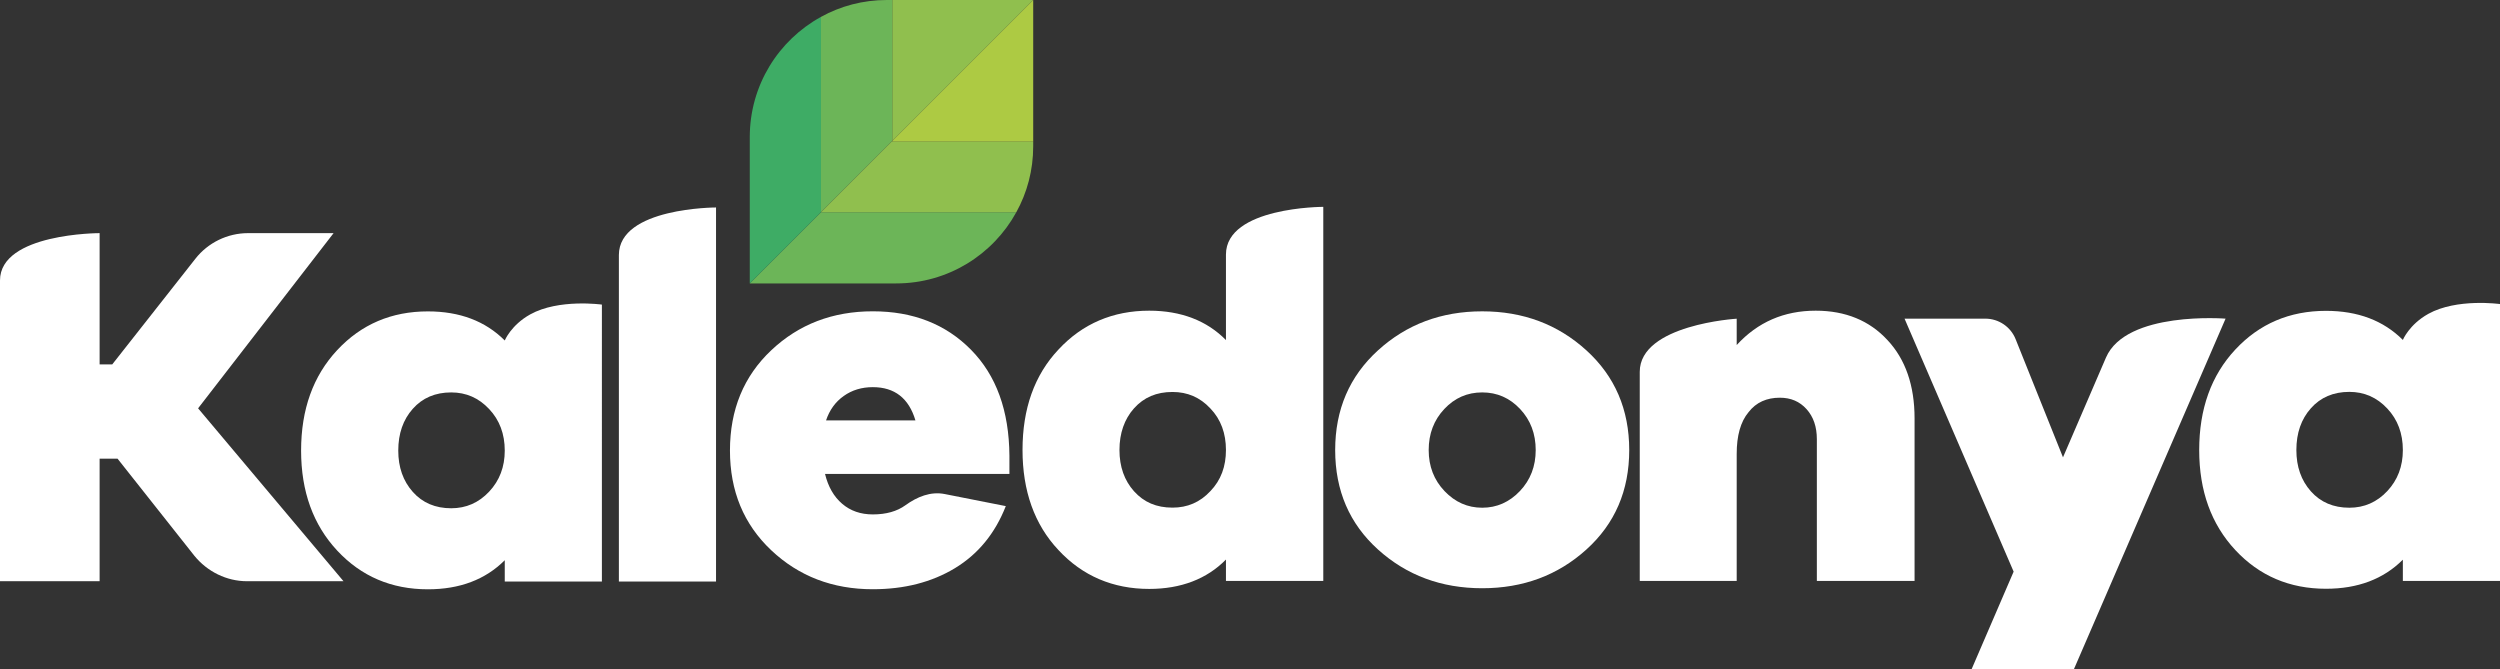
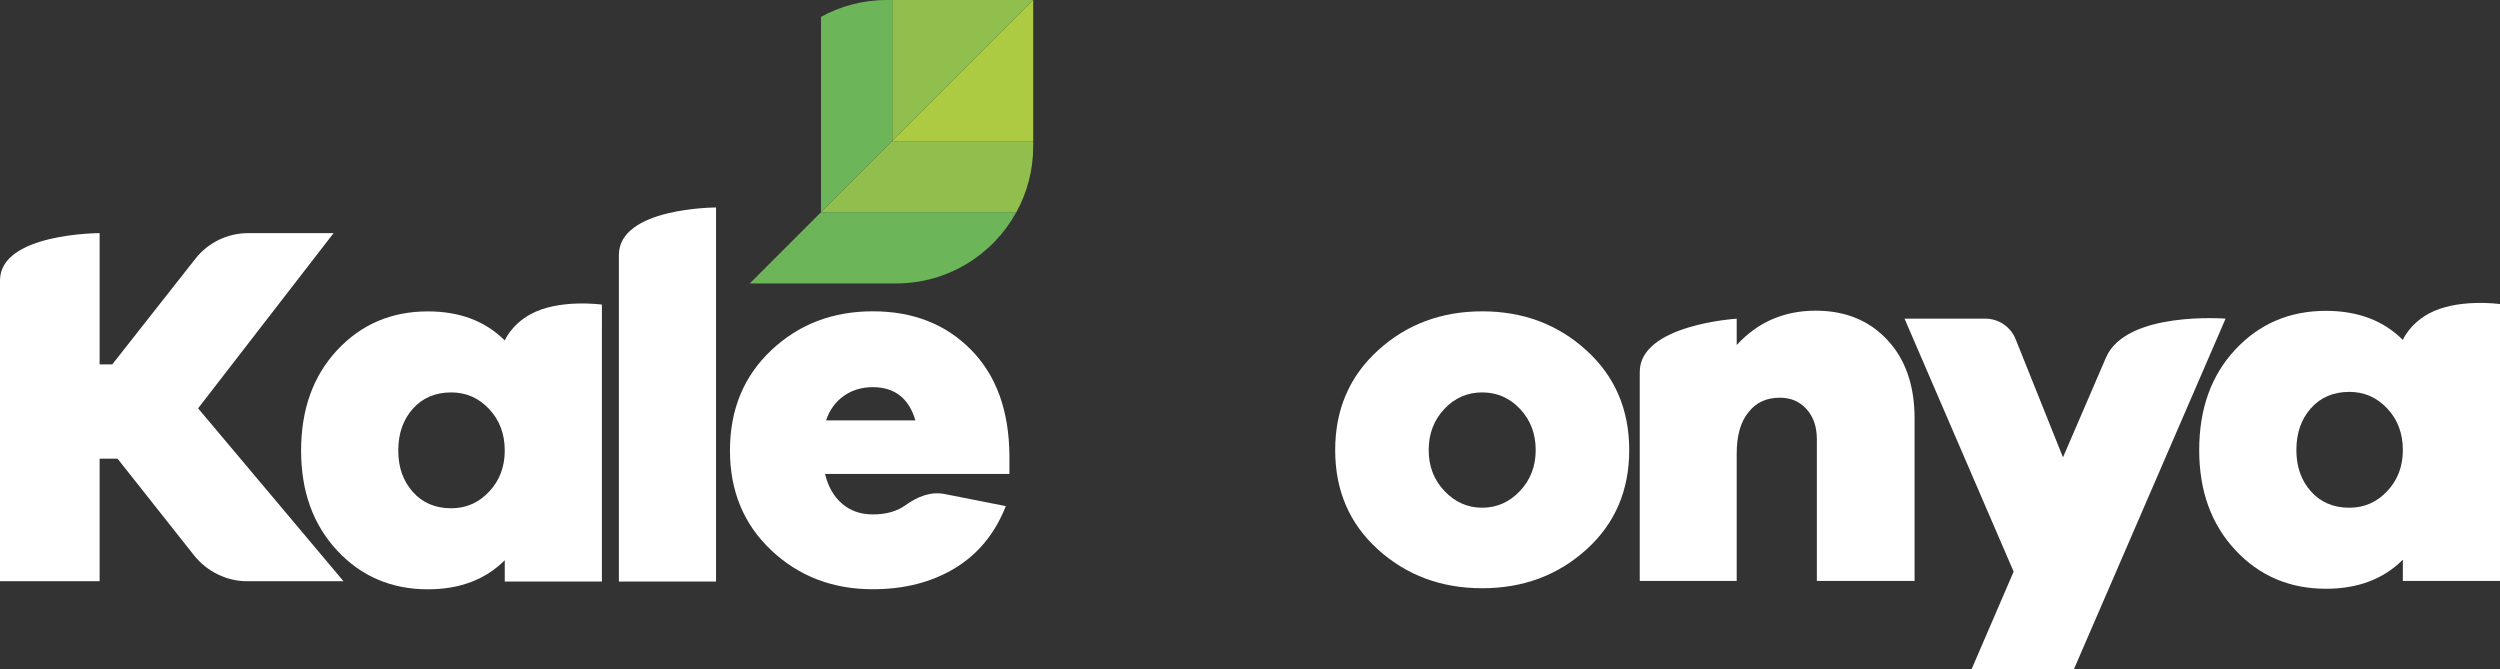
<svg xmlns="http://www.w3.org/2000/svg" version="1.1" id="Layer_1" x="0px" y="0px" width="185.14px" height="49.564px" viewBox="0 5 185.14 49.564" enable-background="new 0 5 185.14 49.564" xml:space="preserve">
  <rect x="0" y="5" width="185.14" height="49.564" fill="#333333" stroke="none" />
  <g>
    <path fill="#FFFFFF" d="M74.754,40.096H61.098c0.231,0.95,0.654,1.687,1.269,2.211c0.615,0.528,1.373,0.789,2.27,0.789   c0.985,0,1.789-0.226,2.414-0.678c0.865-0.626,1.863-1.038,2.91-0.831l4.525,0.894c-0.795,2.027-2.053,3.558-3.771,4.599   c-1.718,1.038-3.744,1.557-6.078,1.557c-2.975,0-5.482-0.961-7.52-2.885c-2.04-1.924-3.059-4.386-3.059-7.386   c0-3.028,1.019-5.502,3.059-7.426c2.038-1.924,4.545-2.885,7.52-2.885c2.976,0,5.4,0.948,7.272,2.847   c1.872,1.896,2.821,4.513,2.845,7.847C74.754,38.749,74.754,40.096,74.754,40.096z M62.483,34.325   c-0.616,0.436-1.052,1.04-1.309,1.808h6.619c-0.488-1.64-1.539-2.462-3.156-2.462C63.815,33.671,63.098,33.888,62.483,34.325" />
-     <path fill="#FFFFFF" d="M90.789,23.853v6.332c-1.413-1.443-3.335-2.177-5.681-2.177c-2.685,0-4.947,0.961-6.727,2.883   c-1.781,1.893-2.657,4.381-2.657,7.433c0,3.025,0.876,5.512,2.657,7.407c1.78,1.921,4.042,2.882,6.727,2.882   c2.346,0,4.268-0.735,5.681-2.176v1.583h7.208V20.319C97.997,20.319,90.789,20.319,90.789,23.853 M89.631,41.377   c-0.764,0.82-1.696,1.216-2.799,1.216c-1.187,0-2.12-0.396-2.854-1.216c-0.707-0.791-1.075-1.809-1.075-3.053   c0-1.243,0.368-2.289,1.075-3.081c0.734-0.819,1.667-1.215,2.854-1.215c1.103,0,2.035,0.396,2.799,1.215   c0.791,0.821,1.158,1.866,1.158,3.081C90.789,39.54,90.422,40.558,89.631,41.377" />
    <path fill="#FFFFFF" d="M44.574,48.064H37.38v-1.576c-1.436,1.436-3.334,2.153-5.694,2.153c-2.692,0-4.931-0.955-6.713-2.865   c-1.783-1.913-2.675-4.381-2.675-7.406c0-3.053,0.892-5.534,2.675-7.444c1.782-1.911,4.021-2.866,6.713-2.866   c2.36,0,4.258,0.718,5.694,2.154c0,0,0.466-1.142,1.889-1.933c2.11-1.172,5.305-0.724,5.305-0.724V48.064z M36.225,41.409   c0.771-0.822,1.155-1.835,1.155-3.039c0-1.231-0.384-2.258-1.155-3.077c-0.769-0.822-1.705-1.232-2.809-1.232   c-1.177,0-2.128,0.404-2.845,1.212c-0.719,0.806-1.077,1.839-1.077,3.097c0,1.231,0.358,2.25,1.077,3.059   c0.717,0.806,1.668,1.211,2.845,1.211C34.52,42.64,35.456,42.229,36.225,41.409" />
    <path fill="#FFFFFF" d="M185.14,48.024h-7.194v-1.576c-1.436,1.436-3.334,2.153-5.694,2.153c-2.692,0-4.931-0.955-6.713-2.865   c-1.783-1.913-2.675-4.381-2.675-7.406c0-3.053,0.892-5.534,2.675-7.444c1.782-1.911,4.021-2.866,6.713-2.866   c2.36,0,4.258,0.718,5.694,2.154c0,0,0.466-1.142,1.889-1.933c2.11-1.172,5.305-0.724,5.305-0.724V48.024z M176.792,41.369   c0.77-0.822,1.154-1.835,1.154-3.039c0-1.231-0.384-2.258-1.154-3.077c-0.77-0.823-1.706-1.232-2.809-1.232   c-1.178,0-2.128,0.404-2.846,1.212c-0.719,0.806-1.077,1.838-1.077,3.097c0,1.231,0.358,2.25,1.077,3.059   c0.718,0.805,1.668,1.211,2.846,1.211C175.086,42.6,176.022,42.189,176.792,41.369" />
    <path fill="#FFFFFF" d="M45.832,48.064V23.885c0-3.52,7.194-3.52,7.194-3.52v27.699H45.832z" />
    <path fill="#FFFFFF" d="M117.479,30.943c2.117,1.925,3.175,4.387,3.175,7.387c0,3.001-1.058,5.457-3.175,7.367   c-2.116,1.91-4.687,2.865-7.712,2.865c-3.028,0-5.599-0.955-7.715-2.865s-3.174-4.366-3.174-7.367c0-3,1.058-5.462,3.174-7.387   c2.116-1.924,4.687-2.887,7.715-2.887C112.792,28.056,115.363,29.019,117.479,30.943 M112.555,41.369   c0.781-0.822,1.173-1.835,1.173-3.039c0-1.206-0.384-2.219-1.153-3.039c-0.771-0.822-1.707-1.231-2.808-1.231   c-1.104,0-2.04,0.409-2.81,1.231c-0.768,0.82-1.154,1.833-1.154,3.039c0,1.204,0.391,2.217,1.174,3.039   c0.782,0.82,1.712,1.231,2.79,1.231C110.844,42.6,111.774,42.189,112.555,41.369" />
    <path fill="#FFFFFF" d="M139.778,30.185c-1.329-1.442-3.109-2.177-5.314-2.177c-2.346,0-4.296,0.848-5.851,2.544v-1.95   c0,0-7.18,0.434-7.18,3.938v15.48h7.18v-9.412c0-1.329,0.282-2.374,0.876-3.081c0.565-0.736,1.356-1.074,2.318-1.074   c0.82,0,1.47,0.282,1.979,0.847c0.509,0.566,0.763,1.301,0.763,2.234V48.02h7.236V35.979   C141.785,33.548,141.106,31.598,139.778,30.185" />
    <path fill="#FFFFFF" d="M153.583,54.564h-7.577l3.116-7.231l-8.079-18.735h5.983c0.987,0,1.873,0.6,2.241,1.515l3.51,8.756   c0,0,2.475-5.752,3.184-7.391c1.502-3.47,8.856-2.88,8.856-2.88L153.583,54.564z" />
    <path fill="#FFFFFF" d="M14.67,35.239l10.034-12.974h-6.332c-1.526,0-2.968,0.706-3.9,1.894l-6.161,7.829H7.377v-9.723   c0,0-7.377,0-7.377,3.505v22.273h7.377v-9.074h1.329l5.681,7.18c0.962,1.188,2.403,1.894,3.901,1.894h7.151L14.67,35.239z" />
    <path fill="#6CB558" d="M75.264,20.716c-1.724,3.146-5.064,5.274-8.902,5.274H55.525l5.274-5.274H75.264z" />
-     <path fill="#3EAC65" d="M60.799,6.25v14.466l-5.274,5.274V15.153C55.525,11.315,57.653,7.975,60.799,6.25" />
    <polygon fill="#90BF4E" points="76.515,5 66.075,15.44 66.075,5  " />
    <polygon fill="#ADCA43" points="76.515,5 76.515,15.495 66.075,15.495 66.075,15.44  " />
    <path fill="#6CB558" d="M66.074,5v10.44l-5.275,5.276V6.25C62.244,5.45,63.906,5,65.678,5H66.074z" />
    <path fill="#90BF4E" d="M76.515,15.495v0.342c0,1.771-0.45,3.433-1.251,4.879H60.799l5.276-5.276v0.055H76.515z" />
  </g>
</svg>